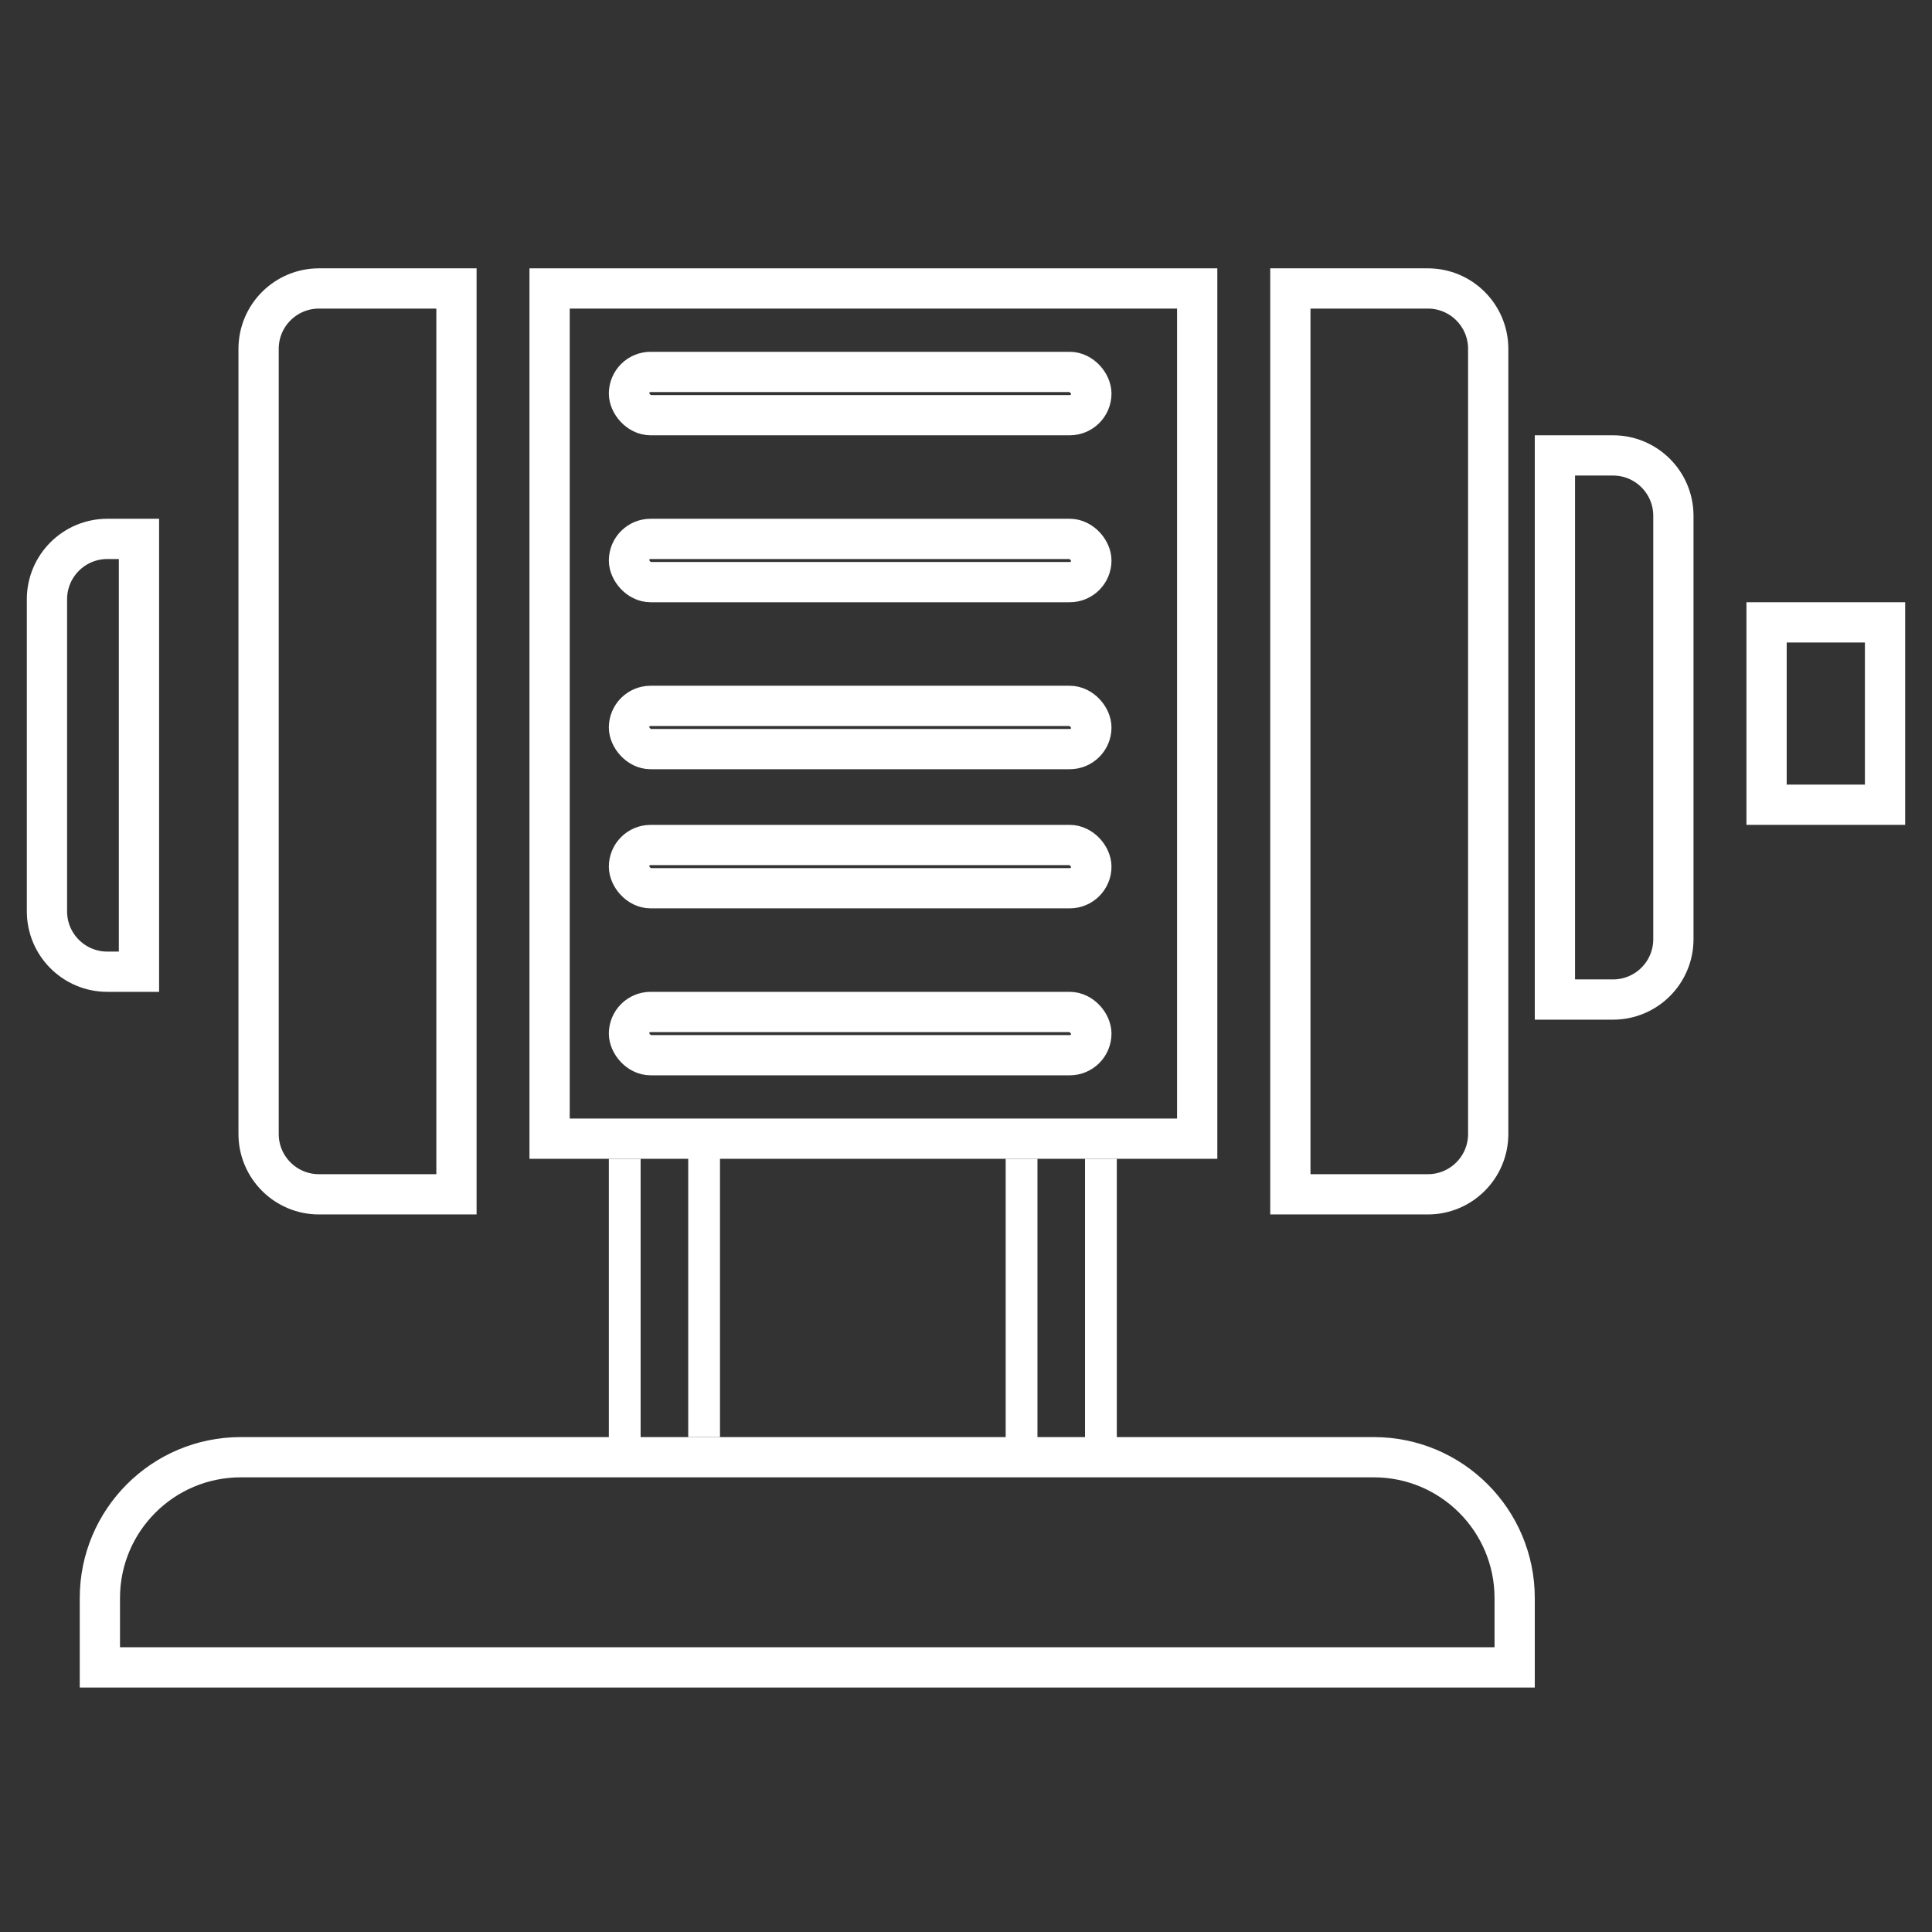
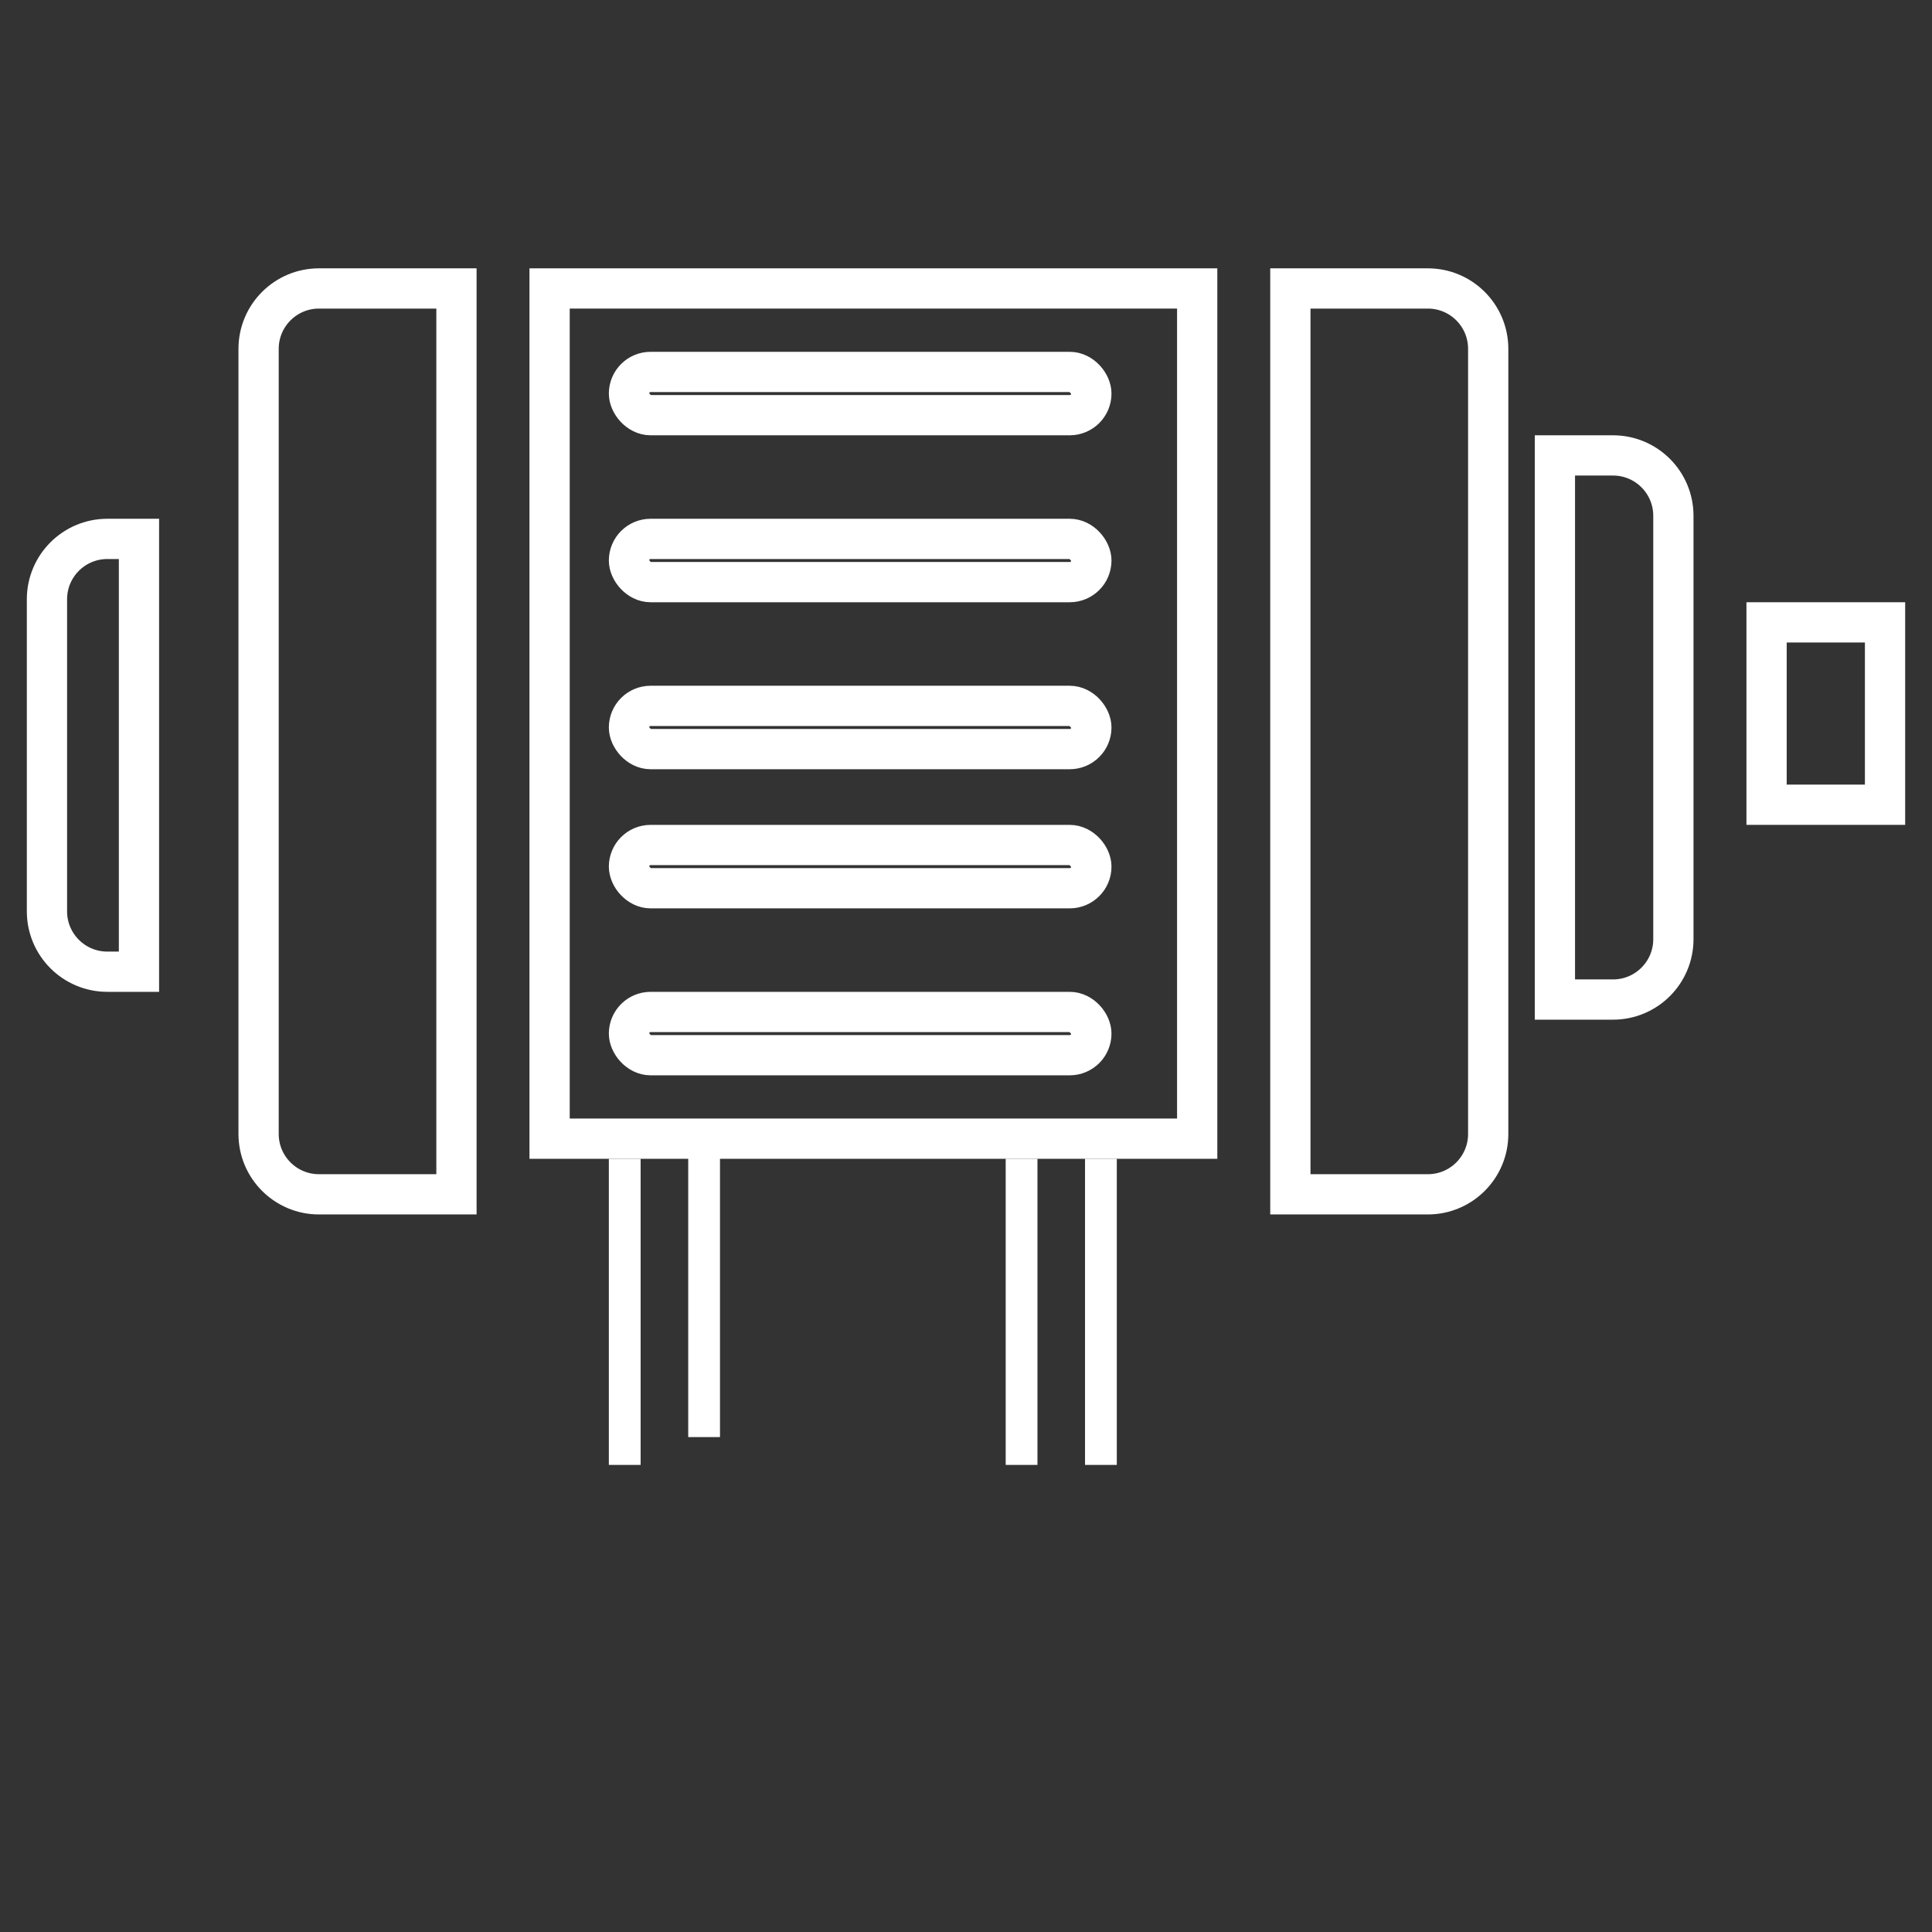
<svg xmlns="http://www.w3.org/2000/svg" width="72" height="72" viewBox="0 0 72 72" fill="none">
  <rect x="0" y="0" width="72" height="72" fill="#333333" stroke="none" />
  <rect x="20.482" y="10.75" width="24.134" height="31.685" stroke="white" stroke-width="1.5" />
  <rect x="23.44" y="13.861" width="17.232" height="1.611" rx="0.806" stroke="white" stroke-width="1.5" />
  <rect x="23.44" y="20.083" width="17.232" height="1.611" rx="0.806" stroke="white" stroke-width="1.5" />
  <rect x="23.44" y="26.306" width="17.232" height="1.611" rx="0.806" stroke="white" stroke-width="1.5" />
  <rect x="23.44" y="31.491" width="17.232" height="1.611" rx="0.806" stroke="white" stroke-width="1.5" />
  <rect x="23.44" y="37.713" width="17.232" height="1.611" rx="0.806" stroke="white" stroke-width="1.5" />
  <path d="M48.088 10.75H53.211C54.454 10.75 55.461 11.757 55.461 13V42.259C55.461 43.502 54.454 44.509 53.211 44.509H48.088V10.75Z" stroke="white" stroke-width="1.5" />
  <path d="M17.011 10.75H11.887C10.645 10.75 9.637 11.757 9.637 13V42.259C9.637 43.502 10.645 44.509 11.887 44.509H17.011V10.75Z" stroke="white" stroke-width="1.5" />
  <path d="M57.947 16.972H60.112C61.355 16.972 62.362 17.98 62.362 19.222V35C62.362 36.243 61.355 37.25 60.112 37.25H57.947V16.972Z" stroke="white" stroke-width="1.5" />
  <rect x="65.835" y="23.194" width="4.415" height="6.796" stroke="white" stroke-width="1.5" />
  <path d="M5.179 36.213L4 36.213C2.757 36.213 1.75 35.206 1.75 33.963L1.75 22.333C1.75 21.091 2.757 20.083 4 20.083L5.179 20.083L5.179 36.213Z" stroke="white" stroke-width="1.5" />
  <rect x="22.986" y="43.481" width="0.592" height="10.816" fill="#D9D9D9" stroke="white" stroke-width="0.592" />
  <rect x="25.944" y="42.444" width="0.592" height="10.816" fill="#D9D9D9" stroke="white" stroke-width="0.592" />
  <rect x="37.775" y="43.481" width="0.592" height="10.816" fill="#D9D9D9" stroke="white" stroke-width="0.592" />
  <rect x="40.732" y="43.481" width="0.592" height="10.816" fill="#D9D9D9" stroke="white" stroke-width="0.592" />
-   <path d="M8.972 54.306H51.197C54.096 54.306 56.447 56.656 56.447 59.556V62.139H3.722V59.556C3.722 56.656 6.072 54.306 8.972 54.306Z" stroke="white" stroke-width="1.5" />
</svg>